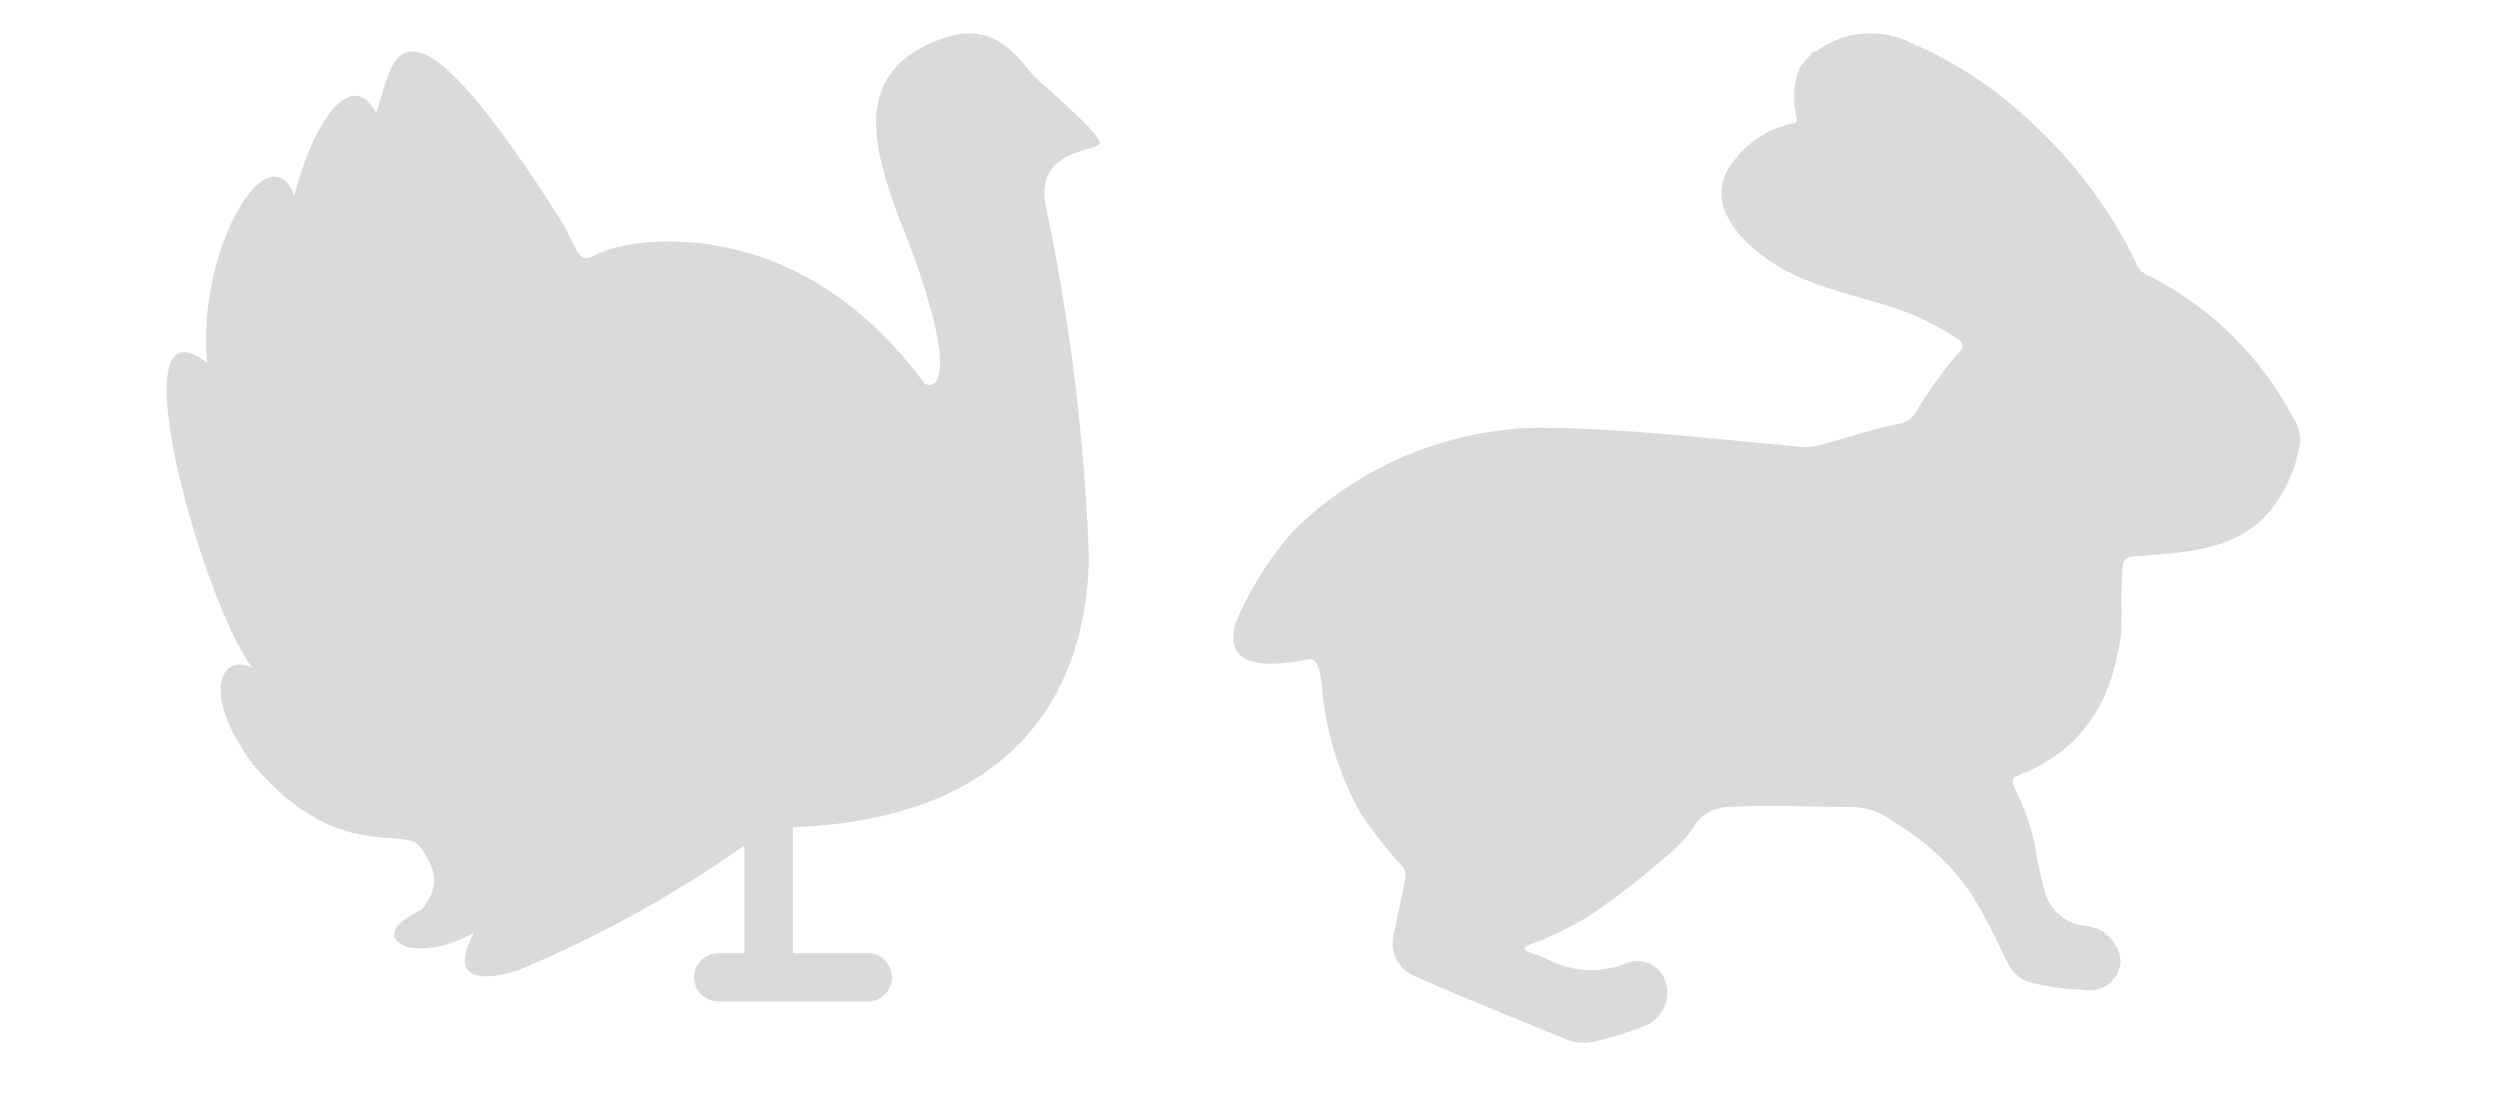
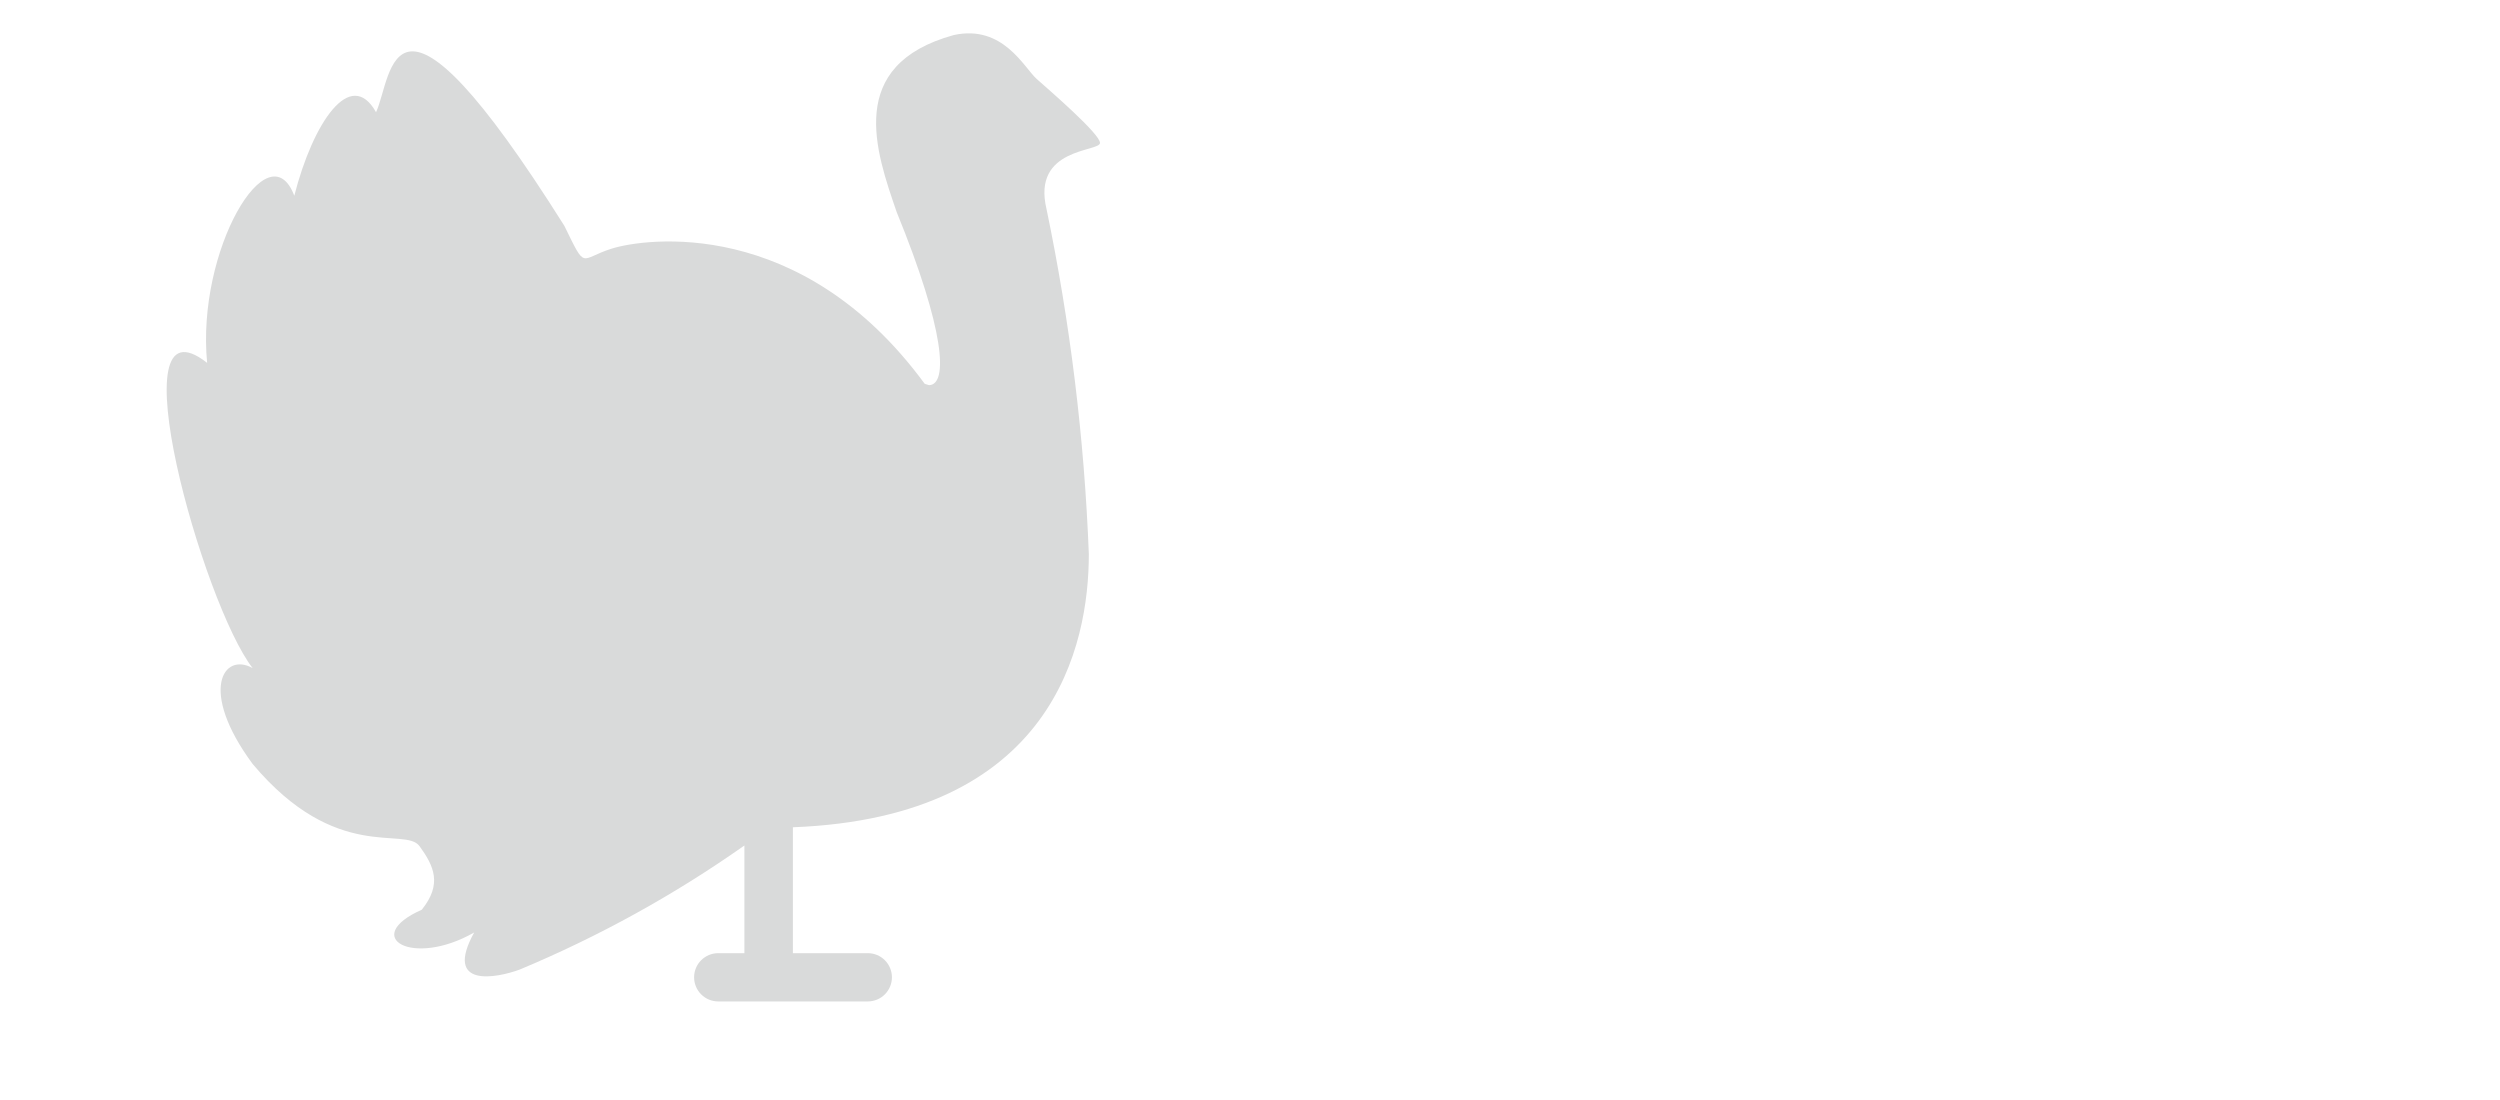
<svg xmlns="http://www.w3.org/2000/svg" width="75" height="33" viewBox="0 0 75 33" fill="none">
  <path d="M7.58 22.92C10.093 25.911 12.149 24.784 12.586 25.385C13.023 25.986 13.269 26.526 12.654 27.291C10.81 28.11 12.367 29.039 14.225 27.974C13.296 29.661 14.908 29.34 15.591 29.087C17.967 28.095 20.227 26.847 22.332 25.365V28.595H21.546C21.451 28.595 21.357 28.614 21.269 28.65C21.182 28.687 21.102 28.74 21.035 28.807C20.967 28.874 20.914 28.954 20.878 29.042C20.841 29.13 20.823 29.224 20.823 29.319C20.823 29.414 20.841 29.508 20.878 29.596C20.914 29.684 20.967 29.764 21.035 29.831C21.102 29.898 21.182 29.952 21.269 29.988C21.357 30.024 21.451 30.043 21.546 30.043H26.034C26.226 30.043 26.41 29.967 26.546 29.831C26.681 29.695 26.758 29.511 26.758 29.319C26.758 29.127 26.681 28.943 26.546 28.807C26.41 28.671 26.226 28.595 26.034 28.595H23.787V24.818C31.607 24.518 32.665 19.354 32.665 16.622C32.53 13.142 32.105 9.679 31.395 6.269C30.951 4.418 33 4.561 33 4.288C33 4.015 31.484 2.71 31.101 2.369C30.719 2.027 30.09 0.73 28.615 1.051C25.344 1.952 26.279 4.554 26.901 6.364C28.349 9.909 28.451 11.541 27.871 11.555L27.741 11.514C24.039 6.467 19.34 7.15 18.357 7.457C17.373 7.764 17.599 8.14 16.93 6.774C11.677 -1.572 11.78 2.307 11.281 3.366C10.516 2 9.389 3.68 8.829 5.872C8.064 3.858 5.886 7.505 6.214 10.886C3.434 8.707 6.097 18.152 7.58 20.044C6.712 19.552 5.94 20.7 7.58 22.92Z" fill="#D9DADA" />
-   <path d="M37.055 18.715C37.476 17.715 38.051 16.788 38.76 15.967C40.696 14.034 43.297 12.913 46.031 12.832C48.666 12.832 51.358 13.163 54 13.403C54.181 13.423 54.365 13.411 54.542 13.368C55.345 13.149 56.184 12.875 57.001 12.706C57.091 12.69 57.177 12.657 57.253 12.607C57.329 12.558 57.395 12.493 57.445 12.417C57.828 11.761 58.271 11.143 58.769 10.571C58.903 10.423 58.917 10.303 58.769 10.197C58.159 9.78 57.492 9.453 56.79 9.225C55.38 8.767 53.831 8.52 52.654 7.492C52.294 7.212 52.001 6.856 51.794 6.449C51.666 6.192 51.618 5.903 51.654 5.618C51.69 5.334 51.81 5.066 51.999 4.85C52.423 4.267 53.048 3.861 53.753 3.708C53.887 3.708 53.936 3.652 53.894 3.49C53.767 2.999 53.804 2.479 54 2.01L54.408 1.538H54.493C54.903 1.233 55.391 1.05 55.9 1.009C56.41 0.968 56.921 1.071 57.374 1.306C58.773 1.914 60.046 2.776 61.13 3.849C62.34 4.997 63.335 6.352 64.067 7.851C64.102 7.954 64.16 8.048 64.237 8.125C64.314 8.202 64.408 8.26 64.511 8.295C66.338 9.231 67.831 10.707 68.788 12.522C68.887 12.668 68.954 12.834 68.983 13.008C69.012 13.181 69.004 13.36 68.957 13.53C68.879 13.891 68.756 14.242 68.591 14.572C67.647 16.461 65.977 16.559 64.039 16.686C63.8 16.686 63.701 16.813 63.687 16.961C63.602 17.616 63.687 18.483 63.624 19.075C63.349 21.082 62.461 22.506 60.559 23.259C60.319 23.351 60.34 23.422 60.489 23.753C60.721 24.227 60.9 24.726 61.024 25.239C61.096 25.714 61.194 26.185 61.32 26.648C61.378 26.942 61.528 27.21 61.748 27.413C61.969 27.615 62.248 27.742 62.546 27.776C62.822 27.792 63.083 27.908 63.28 28.103C63.477 28.297 63.597 28.556 63.617 28.832C63.61 28.966 63.575 29.097 63.513 29.215C63.452 29.334 63.365 29.438 63.259 29.52C63.153 29.601 63.031 29.659 62.9 29.689C62.77 29.719 62.634 29.72 62.504 29.692C62.144 29.692 61.736 29.643 61.362 29.572C60.798 29.459 60.481 29.417 60.178 28.783C59.178 26.669 58.643 25.768 56.522 24.464C56.221 24.294 55.881 24.206 55.535 24.211C54.345 24.211 53.02 24.14 51.858 24.211C51.634 24.212 51.414 24.274 51.223 24.391C51.032 24.508 50.876 24.674 50.773 24.873C50.595 25.115 50.392 25.337 50.167 25.535C49.378 26.24 48.582 26.853 47.736 27.438C47.307 27.708 46.857 27.944 46.391 28.142C46.214 28.227 46.024 28.276 45.841 28.36C45.799 28.389 45.759 28.419 45.721 28.452C45.721 28.452 45.792 28.537 45.834 28.551C46.081 28.642 46.32 28.72 46.538 28.832C46.885 28.996 47.261 29.087 47.644 29.101C48.026 29.114 48.408 29.049 48.765 28.91C48.885 28.855 49.017 28.829 49.149 28.832C49.281 28.835 49.411 28.868 49.529 28.928C49.647 28.989 49.749 29.075 49.829 29.18C49.909 29.285 49.964 29.407 49.991 29.537C50.052 29.808 50.007 30.091 49.865 30.33C49.724 30.568 49.496 30.743 49.23 30.819C48.8 30.985 48.36 31.122 47.912 31.228C47.645 31.302 47.362 31.302 47.095 31.228C45.552 30.587 44.044 29.995 42.487 29.305C42.224 29.209 42.007 29.014 41.885 28.761C41.763 28.509 41.744 28.218 41.832 27.952C41.924 27.452 42.058 26.902 42.156 26.388C42.177 26.301 42.172 26.21 42.144 26.125C42.115 26.04 42.063 25.965 41.994 25.909C41.555 25.424 41.154 24.906 40.796 24.359C40.146 23.188 39.757 21.89 39.655 20.554C39.613 20.237 39.549 19.723 39.275 19.772C37.133 20.209 36.851 19.54 37.055 18.715Z" fill="#D9DADA" />
</svg>